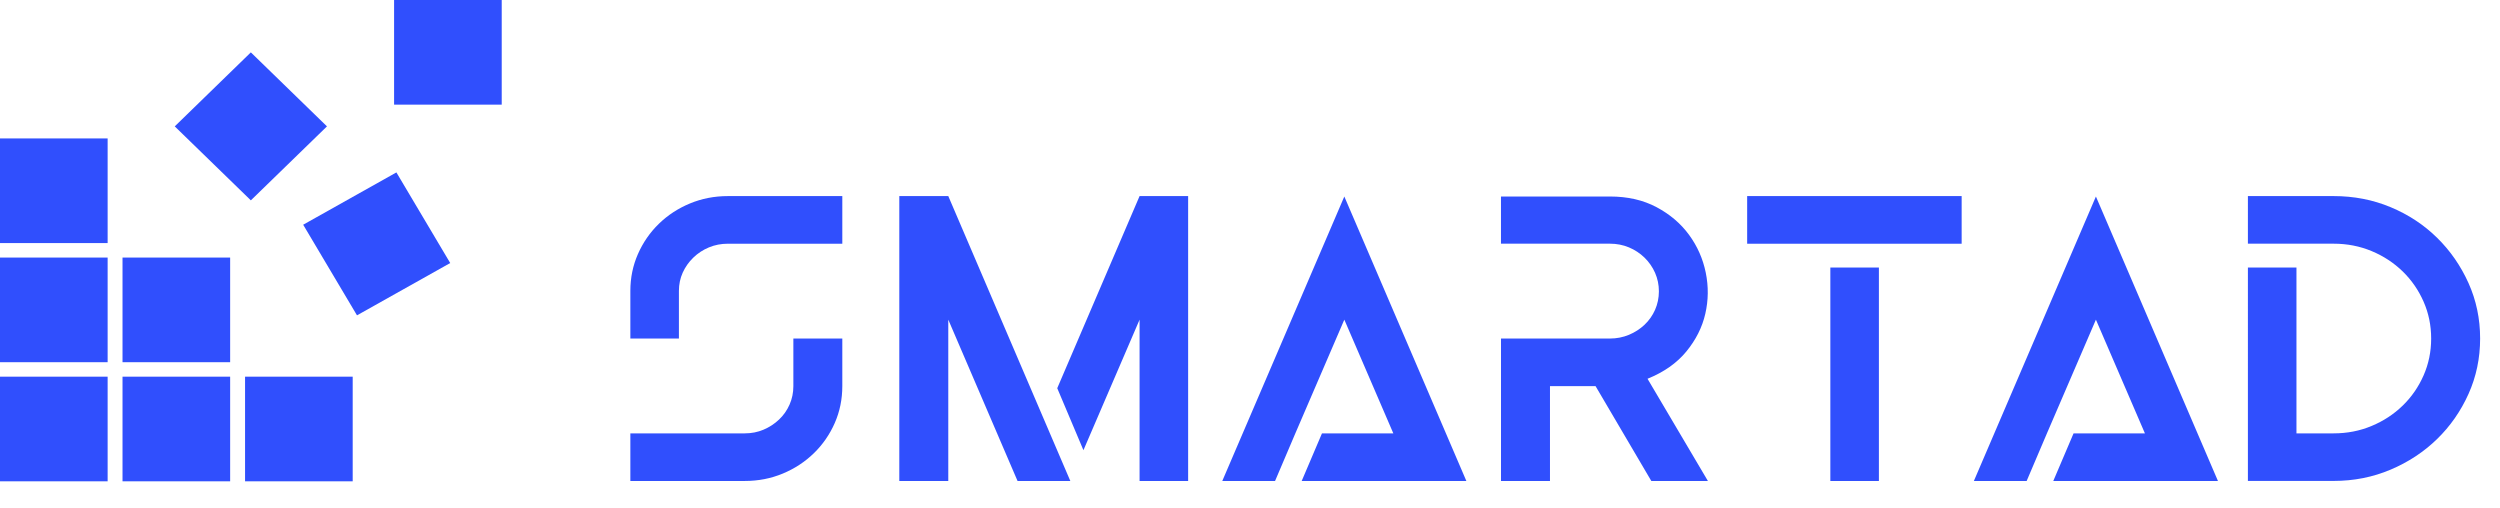
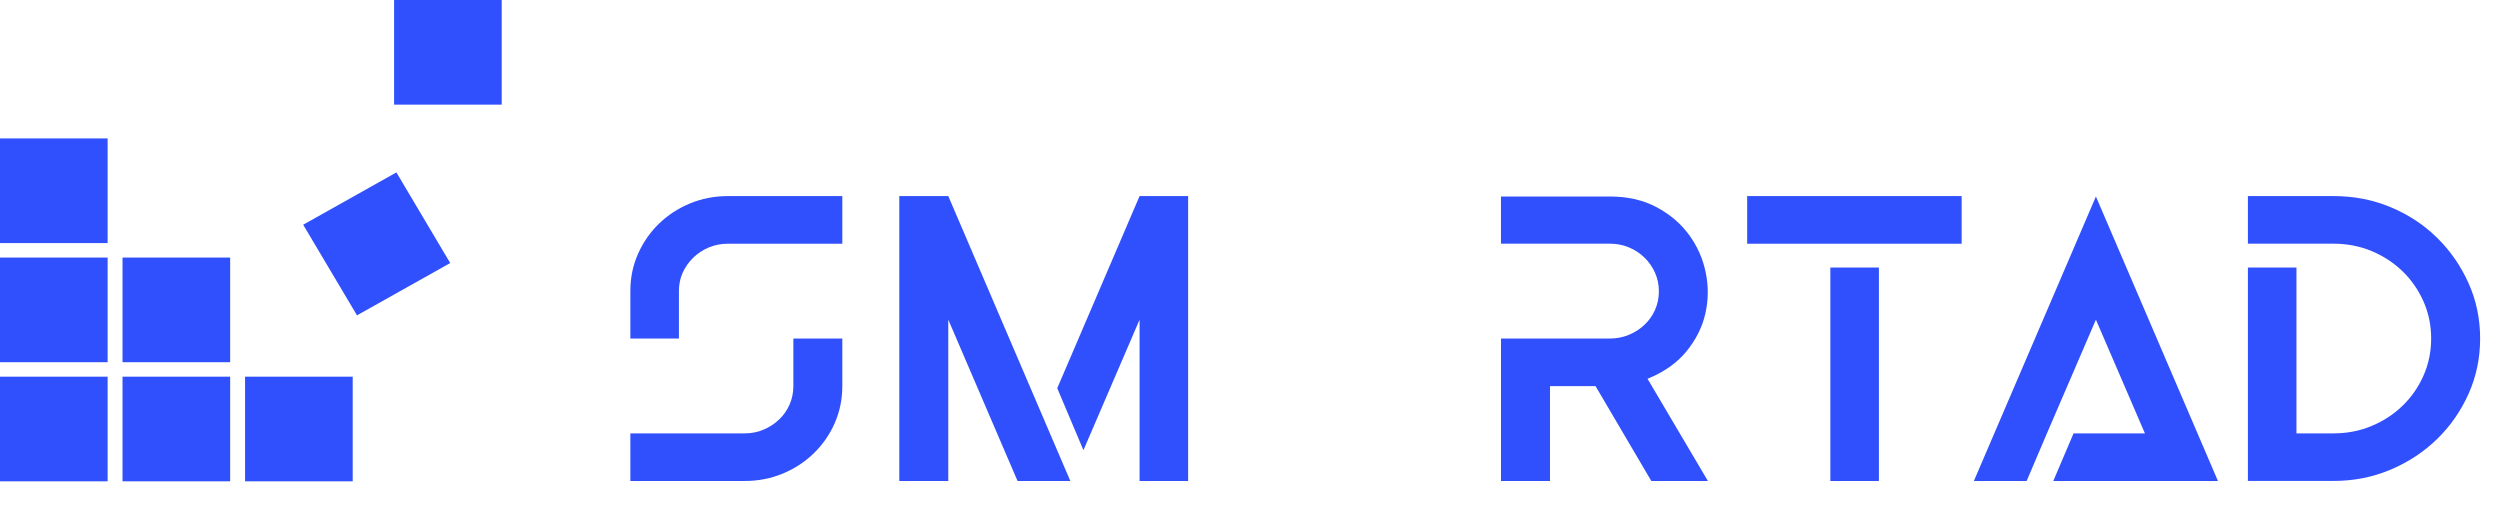
<svg xmlns="http://www.w3.org/2000/svg" version="1.1" x="0px" y="0px" width="118px" height="24px" viewBox="0 0 118 24" style="enable-background:new 0 0 118 24;" xml:space="preserve">
  <g id="背景_xA0_图像_1_">
</g>
  <g id="组_1_1_">
</g>
  <g id="SMARTAD">
    <g>
      <g id="矩形_1">
        <g>
          <rect x="0" y="6.534" style="fill-rule:evenodd;clip-rule:evenodd;fill:#304FFD;" width="5.08" height="4.939" />
        </g>
      </g>
      <g id="矩形_1_拷贝">
        <g>
          <rect x="0" y="12.157" style="fill-rule:evenodd;clip-rule:evenodd;fill:#304FFD;" width="5.08" height="4.939" />
        </g>
      </g>
      <g id="矩形_1_拷贝_2">
        <g>
          <rect x="0" y="17.779" style="fill-rule:evenodd;clip-rule:evenodd;fill:#304FFD;" width="5.08" height="4.939" />
        </g>
      </g>
      <g id="矩形_1_拷贝_3">
        <g>
-           <polygon style="fill-rule:evenodd;clip-rule:evenodd;fill:#304FFD;" points="11.84,2.472 8.248,5.965 11.84,9.457 15.433,5.965           " />
-         </g>
+           </g>
      </g>
      <g id="矩形_1_拷贝_3_1_">
        <g>
          <rect x="5.783" y="12.157" style="fill-rule:evenodd;clip-rule:evenodd;fill:#304FFD;" width="5.08" height="4.939" />
        </g>
      </g>
      <g id="矩形_1_拷贝_3_2_">
        <g>
          <rect x="5.783" y="17.779" style="fill-rule:evenodd;clip-rule:evenodd;fill:#304FFD;" width="5.08" height="4.939" />
        </g>
      </g>
      <g id="矩形_1_拷贝_4">
        <g>
          <rect x="18.601" y="0" style="fill-rule:evenodd;clip-rule:evenodd;fill:#304FFD;" width="5.08" height="4.939" />
        </g>
      </g>
      <g id="矩形_1_拷贝_4_1_">
        <g>
          <polygon style="fill-rule:evenodd;clip-rule:evenodd;fill:#304FFD;" points="18.71,8.138 14.31,10.607 16.85,14.884       21.25,12.415     " />
        </g>
      </g>
      <g id="矩形_1_拷贝_4_2_">
        <g>
          <rect x="11.567" y="17.779" style="fill-rule:evenodd;clip-rule:evenodd;fill:#304FFD;" width="5.08" height="4.939" />
        </g>
      </g>
      <g>
        <path style="fill:#304FFD;" d="M39.757,9.255v2.248h-5.401c-0.319,0-0.618,0.058-0.896,0.174     c-0.279,0.116-0.525,0.278-0.738,0.485s-0.378,0.442-0.498,0.707c-0.12,0.266-0.179,0.553-0.179,0.862v2.248h-2.292v-2.248     c0-0.62,0.12-1.201,0.359-1.744c0.239-0.542,0.568-1.017,0.986-1.424c0.418-0.407,0.907-0.727,1.465-0.959     c0.558-0.232,1.156-0.349,1.793-0.349H39.757z M39.757,15.979v2.247c0,0.62-0.119,1.201-0.358,1.744     c-0.239,0.542-0.568,1.017-0.987,1.424c-0.418,0.406-0.907,0.727-1.465,0.959c-0.558,0.232-1.156,0.349-1.793,0.349h-5.401     v-2.247h5.401c0.319,0,0.614-0.059,0.887-0.175s0.515-0.274,0.728-0.475c0.212-0.2,0.379-0.436,0.498-0.707     c0.12-0.271,0.18-0.563,0.18-0.872v-2.247H39.757z" />
        <path style="fill:#304FFD;" d="M44.759,9.255l5.76,13.447h-2.491l-3.269-7.614v7.614h-2.312V9.255H44.759z M56.08,9.255v13.447     h-2.292v-7.614l-2.65,6.161l-1.236-2.926l3.886-9.068H56.08z" />
-         <path style="fill:#304FFD;" d="M63.452,9.275l5.76,13.427h-7.772l0.957-2.247h3.368l-2.313-5.367l-2.312,5.367l-0.957,2.247     h-2.491L63.452,9.275z" />
        <path style="fill:#304FFD;" d="M77.763,17.878l2.85,4.824h-2.671l-2.631-4.476h-2.152v4.476h-2.312v-6.723h1.156h2.61h1.375     c0.319,0,0.618-0.059,0.897-0.175c0.278-0.116,0.524-0.274,0.737-0.475c0.212-0.2,0.378-0.436,0.498-0.707     c0.119-0.271,0.18-0.563,0.18-0.872s-0.061-0.601-0.18-0.872c-0.12-0.271-0.286-0.51-0.498-0.717     c-0.213-0.207-0.459-0.369-0.737-0.485c-0.279-0.116-0.578-0.174-0.897-0.174h-5.142V9.275h2.312h2.83     c0.837,0,1.571,0.168,2.202,0.504s1.143,0.772,1.535,1.308c0.392,0.536,0.654,1.13,0.787,1.783s0.126,1.299-0.021,1.938     c-0.146,0.64-0.445,1.233-0.896,1.783C79.144,17.139,78.532,17.567,77.763,17.878z" />
        <path style="fill:#304FFD;" d="M92.59,9.255v2.248H82.466V9.255h0.458H92.59z M88.684,12.627v10.075h-2.292V12.627H88.684z" />
        <path style="fill:#304FFD;" d="M98.927,9.275l5.76,13.427h-7.772l0.957-2.247h3.368l-2.313-5.367l-2.312,5.367l-0.957,2.247     h-2.491L98.927,9.275z" />
        <path style="fill:#304FFD;" d="M110.147,9.255c0.957,0,1.854,0.174,2.69,0.523c0.837,0.349,1.568,0.83,2.192,1.443     c0.625,0.613,1.119,1.328,1.485,2.141c0.365,0.813,0.548,1.686,0.548,2.616c0,0.93-0.183,1.802-0.548,2.615     c-0.366,0.813-0.86,1.524-1.485,2.131c-0.624,0.607-1.355,1.089-2.192,1.443c-0.837,0.355-1.733,0.533-2.69,0.533h-2.89h-1.156     V12.627h2.292v7.828h1.754c0.638,0,1.236-0.116,1.794-0.35c0.558-0.232,1.046-0.552,1.465-0.959     c0.419-0.406,0.747-0.881,0.986-1.424c0.239-0.542,0.359-1.124,0.359-1.743c0-0.62-0.12-1.202-0.359-1.744     s-0.567-1.017-0.986-1.425c-0.419-0.406-0.907-0.727-1.465-0.959s-1.156-0.349-1.794-0.349h-2.89h-1.156V9.255h1.156H110.147z" />
      </g>
    </g>
  </g>
</svg>